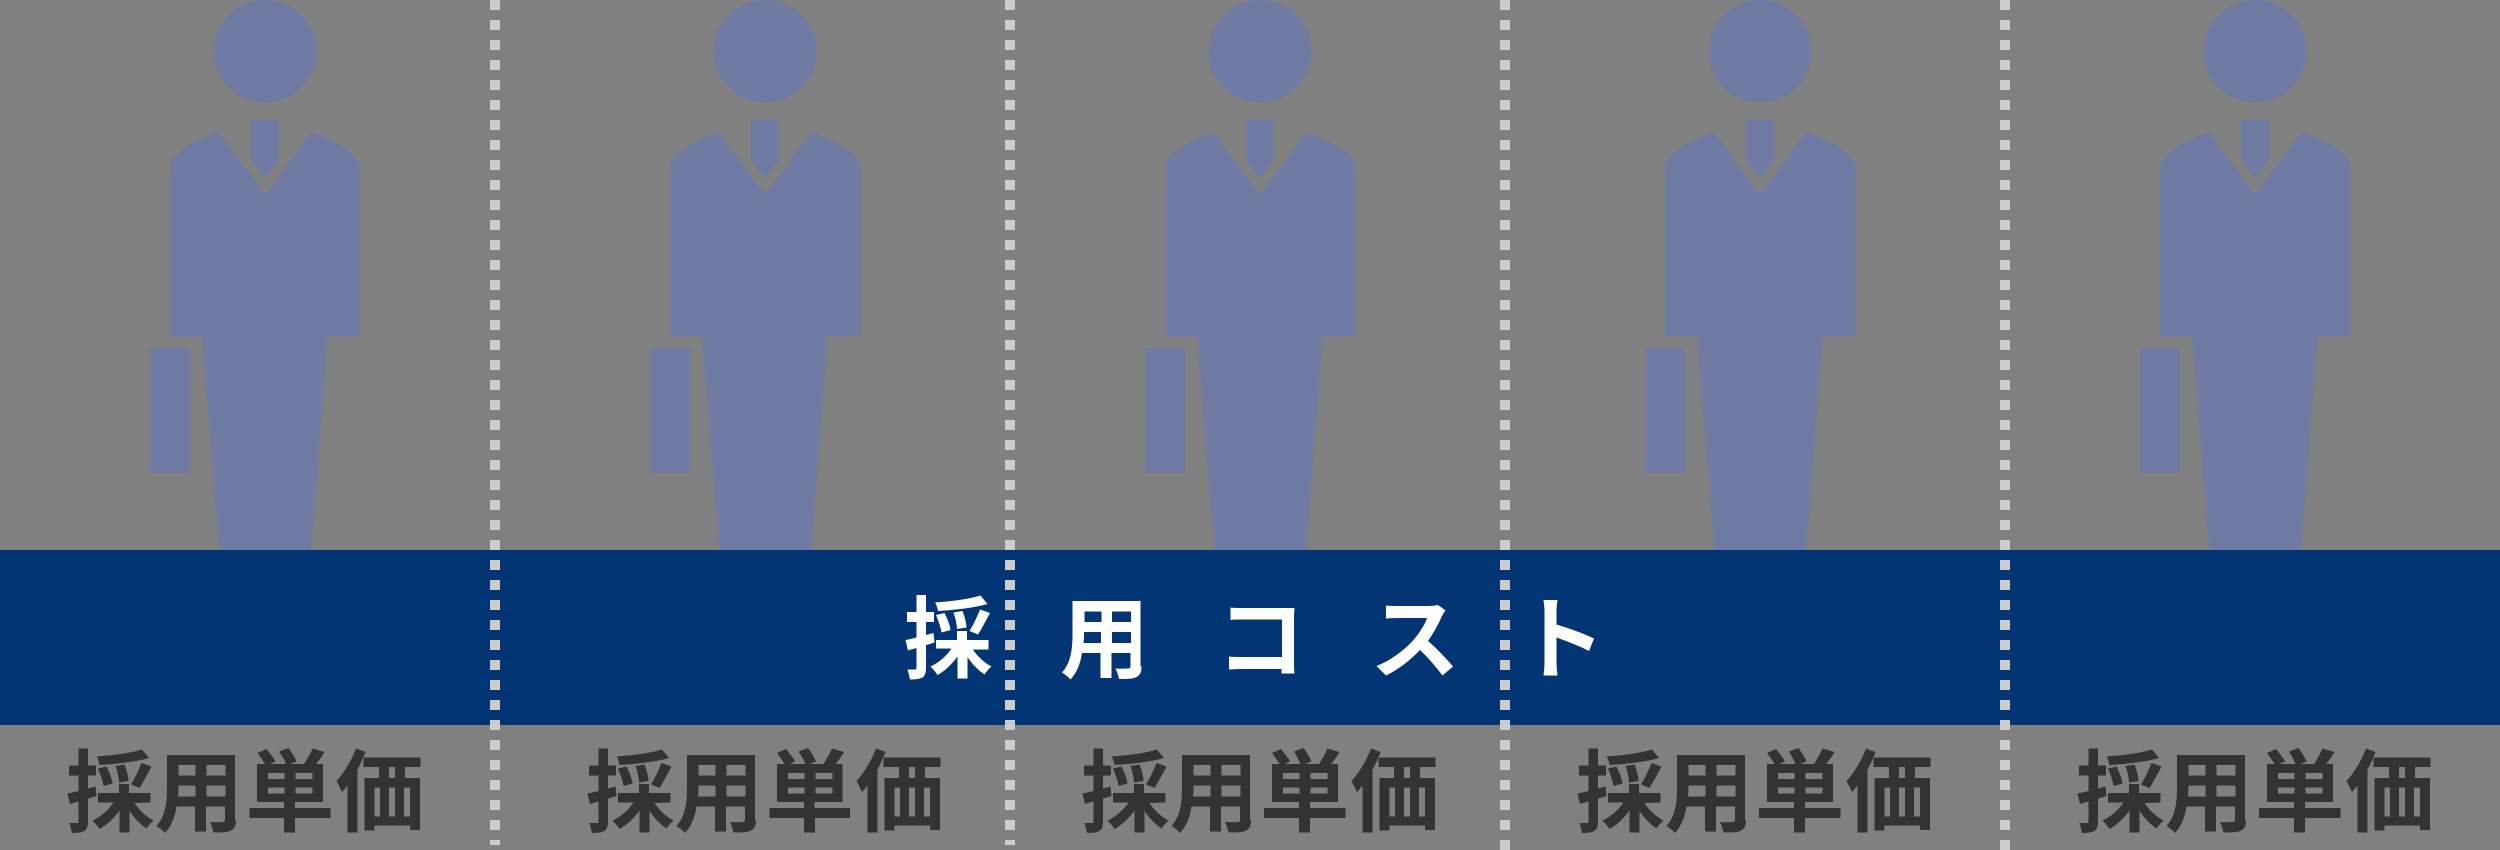
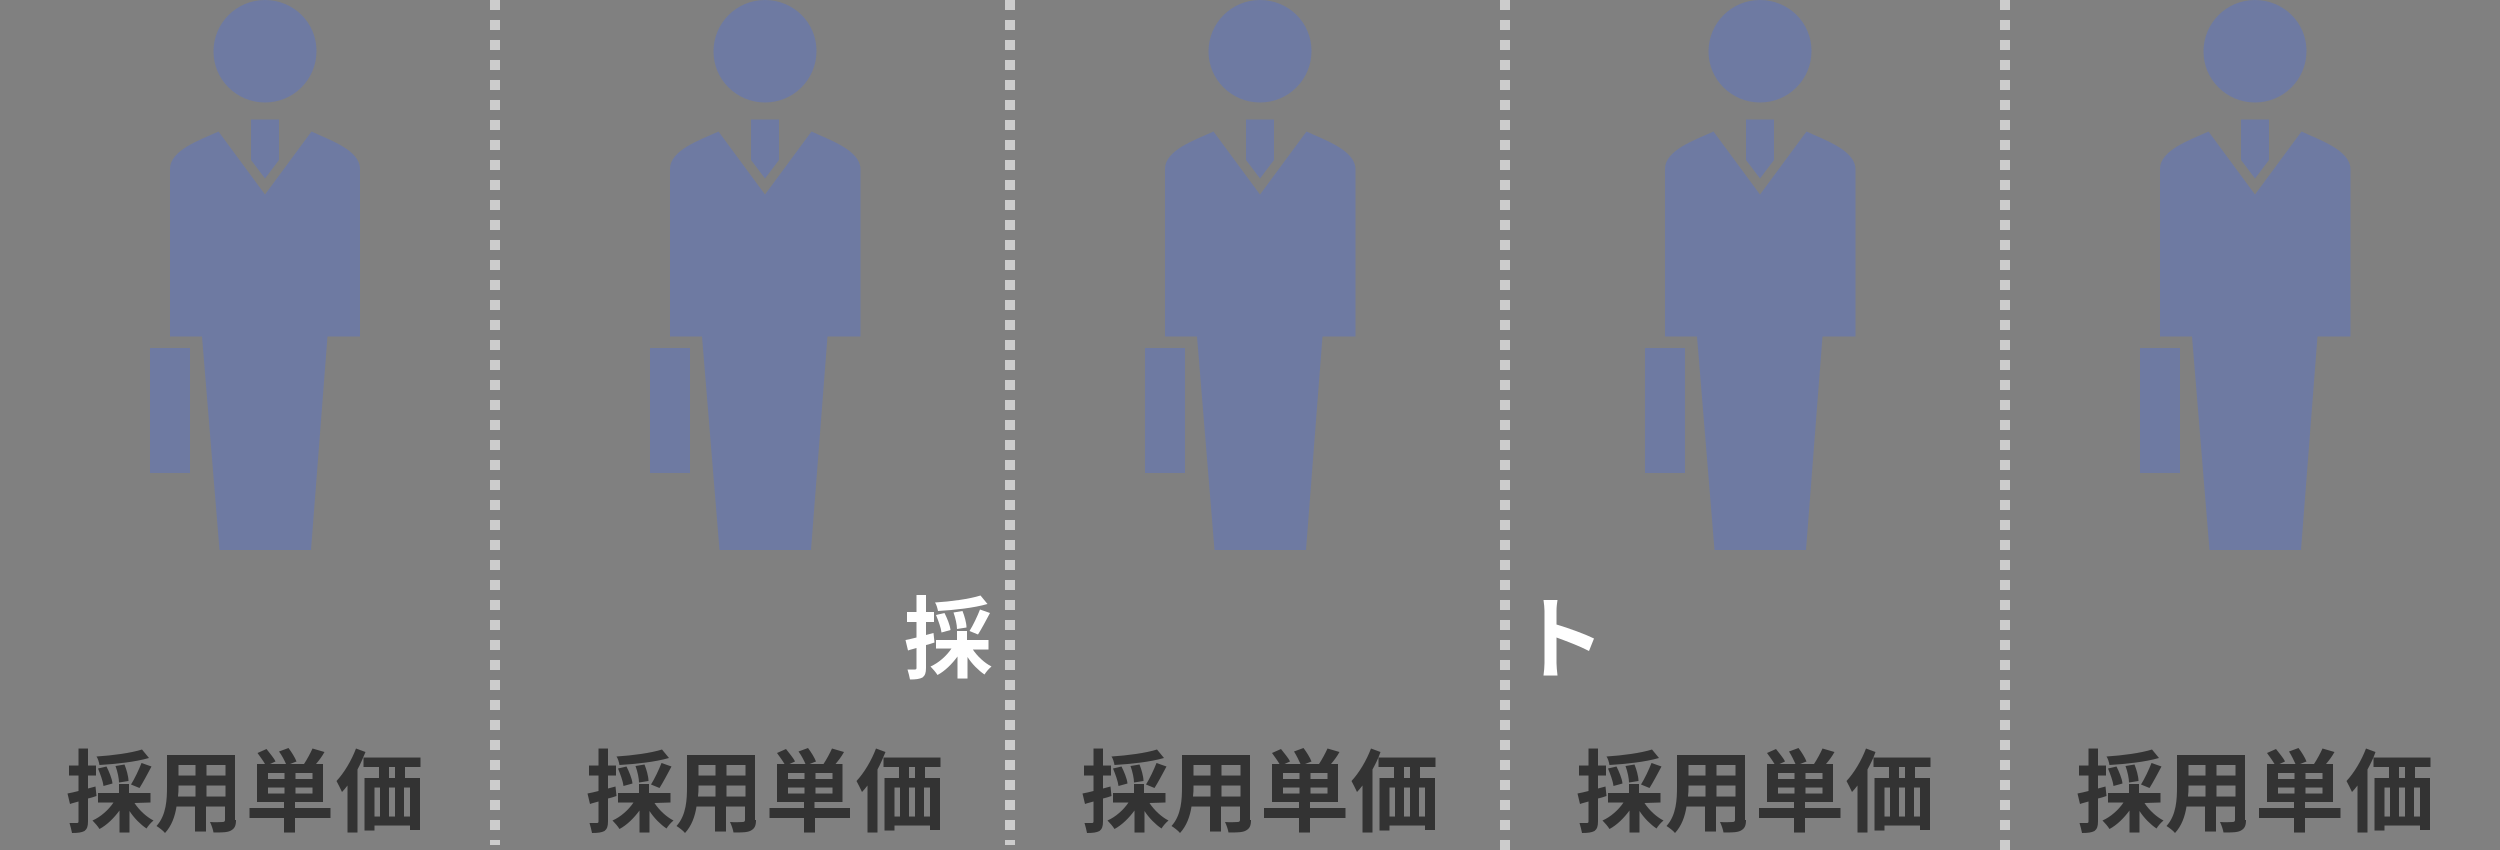
<svg xmlns="http://www.w3.org/2000/svg" version="1.1" id="レイヤー_1" x="0px" y="0px" viewBox="0 0 500 170" style="enable-background:new 0 0 500 170;" xml:space="preserve">
  <rect x="0" y="0" width="500" height="170" fill="#808080" stroke="none" />
  <style type="text/css">
	.st0{fill:#6E7AA2;}
	.st1{fill:#033575;}
	.st2{fill:#CCCCCC;}
	.st3{fill:#333333;}
	.st4{enable-background:new    ;}
	.st5{fill:#FFFFFF;}
</style>
  <path class="st0" d="M261.3,26.3L252,38.9l-9.3-12.6C239,28,233,30,233,33.8v33.5h6.4l3.5,42.7h18.3l3.3-42.7h6.6V33.8  C271,30,264.9,28,261.3,26.3z M252,20.5c5.7,0,10.3-4.6,10.3-10.3S257.7,0,252,0c-5.7,0-10.3,4.6-10.3,10.3l0,0  C241.7,15.9,246.3,20.5,252,20.5L252,20.5z M237,69.6h-8v25h8V69.6z M249.2,23.9V32l2.8,3.7l2.8-3.7v-8.1H249.2z M361.3,26.3  L352,38.9l-9.3-12.6C339,28,333,30,333,33.8v33.5h6.4l3.5,42.7h18.3l3.3-42.7h6.6V33.8C371,30,364.9,28,361.3,26.3z M352,20.5  c5.7,0,10.3-4.6,10.3-10.3S357.7,0,352,0s-10.3,4.6-10.3,10.3l0,0C341.7,15.9,346.3,20.5,352,20.5L352,20.5z M337,69.6h-8v25h8V69.6  z M349.2,23.9V32l2.8,3.7l2.8-3.7v-8.1H349.2z M62.3,26.3L53,38.9l-9.3-12.6C40,28,34,30,34,33.8v33.5h6.4l3.5,42.7h18.3l3.3-42.7  H72V33.8C72,30,65.9,28,62.3,26.3z M53,20.5c5.7,0,10.3-4.6,10.3-10.3S58.7,0,53,0S42.7,4.6,42.7,10.3l0,0  C42.7,15.9,47.3,20.5,53,20.5L53,20.5z M38,69.6h-8v25h8V69.6z M50.2,23.9V32l2.8,3.7l2.8-3.7v-8.1H50.2z M460.3,26.3L451,38.9  l-9.3-12.6C438,28,432,30,432,33.8v33.5h6.4l3.5,42.7h18.3l3.3-42.7h6.6V33.8C470,30,463.9,28,460.3,26.3z M451,20.5  c5.7,0,10.3-4.6,10.3-10.3S456.7,0,451,0s-10.3,4.6-10.3,10.3l0,0C440.7,15.9,445.3,20.5,451,20.5L451,20.5z M436,69.6h-8v25h8V69.6  z M448.2,23.9V32l2.8,3.7l2.8-3.7v-8.1H448.2z M162.3,26.3L153,38.9l-9.3-12.6C140,28,134,30,134,33.8v33.5h6.4l3.5,42.7h18.3  l3.3-42.7h6.6V33.8C172,30,165.9,28,162.3,26.3z M153,20.5c5.7,0,10.3-4.6,10.3-10.3S158.7,0,153,0s-10.3,4.6-10.3,10.3l0,0  C142.7,15.9,147.3,20.5,153,20.5L153,20.5z M138,69.6h-8v25h8V69.6z M150.2,23.9V32l2.8,3.7l2.8-3.7v-8.1H150.2z" />
-   <rect id="長方形_99" y="110" class="st1" width="500" height="35" />
  <path class="st2" d="M100,169h-2v-1h2V169z M100,166h-2v-2h2V166z M100,162h-2v-2h2V162z M100,158h-2v-2h2V158z M100,154h-2v-2h2  V154z M100,150h-2v-2h2V150z M100,146h-2v-2h2V146z M100,142h-2v-2h2V142z M100,138h-2v-2h2V138z M100,134h-2v-2h2V134z M100,130h-2  v-2h2V130z M100,126h-2v-2h2V126z M100,122h-2v-2h2V122z M100,118h-2v-2h2V118z M100,114h-2v-2h2V114z M100,110h-2v-2h2V110z   M100,106h-2v-2h2V106z M100,102h-2v-2h2V102z M100,98h-2v-2h2V98z M100,94h-2v-2h2V94z M100,90h-2v-2h2V90z M100,86h-2v-2h2V86z   M100,82h-2v-2h2V82z M100,78h-2v-2h2V78z M100,74h-2v-2h2V74z M100,70h-2v-2h2V70z M100,66h-2v-2h2V66z M100,62h-2v-2h2V62z   M100,58h-2v-2h2V58z M100,54h-2v-2h2V54z M100,50h-2v-2h2V50z M100,46h-2v-2h2V46z M100,42h-2v-2h2V42z M100,38h-2v-2h2V38z   M100,34h-2v-2h2V34z M100,30h-2v-2h2V30z M100,26h-2v-2h2V26z M100,22h-2v-2h2V22z M100,18h-2v-2h2V18z M100,14h-2v-2h2V14z   M100,10h-2V8h2V10z M100,6h-2V4h2V6z M100,2h-2V0h2V2z M203,169h-2v-1h2V169z M203,166h-2v-2h2V166z M203,162h-2v-2h2V162z   M203,158h-2v-2h2V158z M203,154h-2v-2h2V154z M203,150h-2v-2h2V150z M203,146h-2v-2h2V146z M203,142h-2v-2h2V142z M203,138h-2v-2h2  V138z M203,134h-2v-2h2V134z M203,130h-2v-2h2V130z M203,126h-2v-2h2V126z M203,122h-2v-2h2V122z M203,118h-2v-2h2V118z M203,114h-2  v-2h2V114z M203,110h-2v-2h2V110z M203,106h-2v-2h2V106z M203,102h-2v-2h2V102z M203,98h-2v-2h2V98z M203,94h-2v-2h2V94z M203,90h-2  v-2h2V90z M203,86h-2v-2h2V86z M203,82h-2v-2h2V82z M203,78h-2v-2h2V78z M203,74h-2v-2h2V74z M203,70h-2v-2h2V70z M203,66h-2v-2h2  V66z M203,62h-2v-2h2V62z M203,58h-2v-2h2V58z M203,54h-2v-2h2V54z M203,50h-2v-2h2V50z M203,46h-2v-2h2V46z M203,42h-2v-2h2V42z   M203,38h-2v-2h2V38z M203,34h-2v-2h2V34z M203,30h-2v-2h2V30z M203,26h-2v-2h2V26z M203,22h-2v-2h2V22z M203,18h-2v-2h2V18z   M203,14h-2v-2h2V14z M203,10h-2V8h2V10z M203,6h-2V4h2V6z M203,2h-2V0h2V2z M302,170h-2v-2h2V170z M302,166h-2v-2h2V166z M302,162  h-2v-2h2V162z M302,158h-2v-2h2V158z M302,154h-2v-2h2V154z M302,150h-2v-2h2V150z M302,146h-2v-2h2V146z M302,142h-2v-2h2V142z   M302,138h-2v-2h2V138z M302,134h-2v-2h2V134z M302,130h-2v-2h2V130z M302,126h-2v-2h2V126z M302,122h-2v-2h2V122z M302,118h-2v-2h2  V118z M302,114h-2v-2h2V114z M302,110h-2v-2h2V110z M302,106h-2v-2h2V106z M302,102h-2v-2h2V102z M302,98h-2v-2h2V98z M302,94h-2v-2  h2V94z M302,90h-2v-2h2V90z M302,86h-2v-2h2V86z M302,82h-2v-2h2V82z M302,78h-2v-2h2V78z M302,74h-2v-2h2V74z M302,70h-2v-2h2V70z   M302,66h-2v-2h2V66z M302,62h-2v-2h2V62z M302,58h-2v-2h2V58z M302,54h-2v-2h2V54z M302,50h-2v-2h2V50z M302,46h-2v-2h2V46z   M302,42h-2v-2h2V42z M302,38h-2v-2h2V38z M302,34h-2v-2h2V34z M302,30h-2v-2h2V30z M302,26h-2v-2h2V26z M302,22h-2v-2h2V22z   M302,18h-2v-2h2V18z M302,14h-2v-2h2V14z M302,10h-2V8h2V10z M302,6h-2V4h2V6z M302,2h-2V0h2V2z M402,170h-2v-2h2V170z M402,166h-2  v-2h2V166z M402,162h-2v-2h2V162z M402,158h-2v-2h2V158z M402,154h-2v-2h2V154z M402,150h-2v-2h2V150z M402,146h-2v-2h2V146z   M402,142h-2v-2h2V142z M402,138h-2v-2h2V138z M402,134h-2v-2h2V134z M402,130h-2v-2h2V130z M402,126h-2v-2h2V126z M402,122h-2v-2h2  V122z M402,118h-2v-2h2V118z M402,114h-2v-2h2V114z M402,110h-2v-2h2V110z M402,106h-2v-2h2V106z M402,102h-2v-2h2V102z M402,98h-2  v-2h2V98z M402,94h-2v-2h2V94z M402,90h-2v-2h2V90z M402,86h-2v-2h2V86z M402,82h-2v-2h2V82z M402,78h-2v-2h2V78z M402,74h-2v-2h2  V74z M402,70h-2v-2h2V70z M402,66h-2v-2h2V66z M402,62h-2v-2h2V62z M402,58h-2v-2h2V58z M402,54h-2v-2h2V54z M402,50h-2v-2h2V50z   M402,46h-2v-2h2V46z M402,42h-2v-2h2V42z M402,38h-2v-2h2V38z M402,34h-2v-2h2V34z M402,30h-2v-2h2V30z M402,26h-2v-2h2V26z   M402,22h-2v-2h2V22z M402,18h-2v-2h2V18z M402,14h-2v-2h2V14z M402,10h-2V8h2V10z M402,6h-2V4h2V6z M402,2h-2V0h2V2z" />
  <path class="st3" d="M321.3,159.2c-0.6,0.2-1.2,0.4-1.7,0.5v4.6c0,1-0.2,1.5-0.7,1.9c-0.6,0.3-1.3,0.4-2.5,0.4  c-0.1-0.5-0.3-1.4-0.5-2c0.6,0,1.3,0,1.5,0s0.3-0.1,0.3-0.3v-4c-0.6,0.2-1.2,0.3-1.7,0.5l-0.5-2.1c0.6-0.1,1.4-0.3,2.2-0.5v-3.1  h-1.9v-2h1.9v-3.4h1.9v3.4h1.6v2h-1.6v2.6l1.5-0.4L321.3,159.2z M328.9,160.6c0.9,1.4,2.4,2.8,3.8,3.5c-0.5,0.4-1.1,1.1-1.4,1.6  c-1.2-0.8-2.5-2.1-3.4-3.5v4.3h-2v-4.4c-1.1,1.5-2.5,2.9-4,3.7c-0.3-0.5-1-1.3-1.4-1.7c1.6-0.7,3.2-2.1,4.2-3.6h-3.1v-1.9h4.2v-1.8  h2v1.8h4.3v1.9L328.9,160.6L328.9,160.6z M331.8,151.6c-2.8,0.8-6.6,1.2-9.9,1.4c-0.1-0.5-0.3-1.3-0.6-1.7c3.2-0.2,6.9-0.7,9.1-1.4  L331.8,151.6z M322.7,157.2c-0.1-0.9-0.6-2.3-1.1-3.5l1.7-0.4c0.5,1,1.1,2.4,1.2,3.4L322.7,157.2z M325.8,156.5  c0-0.8-0.3-2.2-0.7-3.3l1.8-0.3c0.4,1,0.8,2.4,0.8,3.3L325.8,156.5z M328.2,156.9c0.7-1.1,1.6-3,2.1-4.3l2,0.7  c-0.8,1.5-1.7,3.2-2.4,4.3L328.2,156.9z M349.2,164c0,1.2-0.3,1.7-1,2.1c-0.7,0.4-1.8,0.4-3.5,0.4c-0.1-0.6-0.4-1.5-0.7-2.1  c1,0.1,2.2,0,2.5,0s0.5-0.1,0.5-0.4v-2.7h-3.8v5H341v-5h-3.7c-0.3,2-1,3.9-2.3,5.3c-0.3-0.4-1.2-1.1-1.7-1.4c2-2.2,2.1-5.4,2.1-7.9  V151H349v13H349.2z M341.1,159.3v-2.2h-3.4v0.3c0,0.6,0,1.2-0.1,1.9H341.1z M337.7,153v2.1h3.4V153H337.7z M347.1,153h-3.8v2.1h3.8  V153z M347.1,159.3v-2.2h-3.8v2.2H347.1z M368.1,163.6H361v2.9h-2.2v-2.9h-7v-2h7v-1.2h-5.4v-7.6h1.5c-0.4-0.7-1-1.5-1.5-2.2  l1.8-0.8c0.6,0.8,1.5,1.8,1.8,2.5l-1.1,0.5h3.2c-0.3-0.7-0.8-1.7-1.3-2.5l1.9-0.7c0.6,0.8,1.3,1.9,1.6,2.7l-1.3,0.5h2.8  c0.6-0.9,1.3-2.2,1.7-3.1l2.4,0.7c-0.5,0.9-1.1,1.7-1.7,2.4h1.4v7.6H361v1.2h7.1L368.1,163.6L368.1,163.6z M358.9,154.6h-3.3v1.2  h3.3V154.6z M358.9,158.7v-1.2h-3.3v1.2H358.9z M364.5,154.6h-3.4v1.2h3.4V154.6z M364.5,157.5h-3.4v1.2h3.4V157.5z M375.1,150.4  c-0.4,1.2-1,2.4-1.6,3.5v12.6h-2v-9.4c-0.4,0.5-0.7,0.9-1.1,1.3c-0.2-0.5-0.8-1.6-1.1-2.2c1.5-1.6,3-4.1,3.9-6.5L375.1,150.4z   M383,153.4v2.2h3V166h-2v-0.9h-7.1v1h-2v-10.5h2.9v-2.2h-3.1v-1.9h11.4v1.9H383z M376.9,163.3h1.1v-5.8h-1.1V163.3z M379.8,157.5  v5.8h1.2v-5.8H379.8z M381,153.4h-1.2v2.2h1.2V153.4z M384,157.5h-1.2v5.8h1.2V157.5z M222.3,159.2c-0.6,0.2-1.2,0.4-1.7,0.5v4.6  c0,1-0.2,1.5-0.7,1.9c-0.6,0.3-1.3,0.4-2.5,0.4c-0.1-0.5-0.3-1.4-0.5-2c0.6,0,1.3,0,1.5,0s0.3-0.1,0.3-0.3v-4  c-0.6,0.2-1.2,0.3-1.7,0.5l-0.5-2.1c0.6-0.1,1.4-0.3,2.2-0.5v-3.1h-1.9v-2h1.9v-3.4h1.9v3.4h1.6v2h-1.6v2.6l1.5-0.4L222.3,159.2z   M229.9,160.6c0.9,1.4,2.4,2.8,3.8,3.5c-0.5,0.4-1.1,1.1-1.4,1.6c-1.2-0.8-2.5-2.1-3.4-3.5v4.3h-2v-4.4c-1.1,1.5-2.5,2.9-4,3.7  c-0.3-0.5-1-1.3-1.4-1.7c1.6-0.7,3.2-2.1,4.2-3.6h-3.1v-1.9h4.2v-1.8h2v1.8h4.3v1.9L229.9,160.6L229.9,160.6z M232.8,151.6  c-2.8,0.8-6.6,1.2-9.9,1.4c-0.1-0.5-0.3-1.3-0.6-1.7c3.2-0.2,6.9-0.7,9.1-1.4L232.8,151.6z M223.7,157.2c-0.1-0.9-0.6-2.3-1.1-3.5  l1.7-0.4c0.5,1,1.1,2.4,1.2,3.4L223.7,157.2z M226.8,156.5c0-0.8-0.3-2.2-0.7-3.3l1.8-0.3c0.4,1,0.8,2.4,0.8,3.3L226.8,156.5z   M229.2,156.9c0.7-1.1,1.6-3,2.1-4.3l2,0.7c-0.8,1.5-1.7,3.2-2.4,4.3L229.2,156.9z M250.2,164c0,1.2-0.3,1.7-1,2.1  c-0.7,0.4-1.8,0.4-3.5,0.4c-0.1-0.6-0.4-1.5-0.7-2.1c1,0.1,2.2,0,2.5,0s0.5-0.1,0.5-0.4v-2.7h-3.8v5H242v-5h-3.7  c-0.3,2-1,3.9-2.3,5.3c-0.3-0.4-1.2-1.1-1.7-1.4c2-2.2,2.1-5.4,2.1-7.9V151H250v13H250.2z M242.1,159.3v-2.2h-3.4v0.3  c0,0.6,0,1.2-0.1,1.9H242.1z M238.7,153v2.1h3.4V153H238.7z M248.1,153h-3.8v2.1h3.8V153z M248.1,159.3v-2.2h-3.8v2.2H248.1z   M269.1,163.6H262v2.9h-2.2v-2.9h-7v-2h7v-1.2h-5.4v-7.6h1.5c-0.4-0.7-1-1.5-1.5-2.2l1.8-0.8c0.6,0.8,1.5,1.8,1.8,2.5l-1.1,0.5h3.2  c-0.3-0.7-0.8-1.7-1.3-2.5l1.9-0.7c0.6,0.8,1.3,1.9,1.6,2.7l-1.3,0.5h2.8c0.6-0.9,1.3-2.2,1.7-3.1l2.4,0.7c-0.5,0.9-1.1,1.7-1.7,2.4  h1.4v7.6H262v1.2h7.1L269.1,163.6L269.1,163.6z M259.9,154.6h-3.3v1.2h3.3V154.6z M259.9,158.7v-1.2h-3.3v1.2H259.9z M265.5,154.6  h-3.4v1.2h3.4V154.6z M265.5,157.5h-3.4v1.2h3.4V157.5z M276.1,150.4c-0.4,1.2-1,2.4-1.6,3.5v12.6h-2v-9.4c-0.4,0.5-0.7,0.9-1.1,1.3  c-0.2-0.5-0.8-1.6-1.1-2.2c1.5-1.6,3-4.1,3.9-6.5L276.1,150.4z M284,153.4v2.2h3V166h-2v-0.9h-7.1v1h-2v-10.5h2.9v-2.2h-3.1v-1.9  h11.4v1.9H284z M277.9,163.3h1.1v-5.8h-1.1V163.3z M280.8,157.5v5.8h1.2v-5.8H280.8z M282,153.4h-1.2v2.2h1.2V153.4z M285,157.5  h-1.2v5.8h1.2V157.5z M123.3,159.2c-0.6,0.2-1.2,0.4-1.7,0.5v4.6c0,1-0.2,1.5-0.7,1.9c-0.6,0.3-1.3,0.4-2.5,0.4  c-0.1-0.5-0.3-1.4-0.5-2c0.6,0,1.3,0,1.5,0s0.3-0.1,0.3-0.3v-4c-0.6,0.2-1.2,0.3-1.7,0.5l-0.5-2.1c0.6-0.1,1.4-0.3,2.2-0.5v-3.1  h-1.9v-2h1.9v-3.4h1.9v3.4h1.6v2h-1.6v2.6l1.5-0.4L123.3,159.2z M130.9,160.6c0.9,1.4,2.4,2.8,3.8,3.5c-0.5,0.4-1.1,1.1-1.4,1.6  c-1.2-0.8-2.5-2.1-3.4-3.5v4.3h-2v-4.4c-1.1,1.5-2.5,2.9-4,3.7c-0.3-0.5-1-1.3-1.4-1.7c1.6-0.7,3.2-2.1,4.2-3.6h-3.1v-1.9h4.2v-1.8  h2v1.8h4.3v1.9L130.9,160.6L130.9,160.6z M133.8,151.6c-2.8,0.8-6.6,1.2-9.9,1.4c-0.1-0.5-0.3-1.3-0.6-1.7c3.2-0.2,6.9-0.7,9.1-1.4  L133.8,151.6z M124.7,157.2c-0.1-0.9-0.6-2.3-1.1-3.5l1.7-0.4c0.5,1,1.1,2.4,1.2,3.4L124.7,157.2z M127.8,156.5  c0-0.8-0.3-2.2-0.7-3.3l1.8-0.3c0.4,1,0.8,2.4,0.8,3.3L127.8,156.5z M130.2,156.9c0.7-1.1,1.6-3,2.1-4.3l2,0.7  c-0.8,1.5-1.7,3.2-2.4,4.3L130.2,156.9z M151.2,164c0,1.2-0.3,1.7-1,2.1c-0.7,0.4-1.8,0.4-3.5,0.4c-0.1-0.6-0.4-1.5-0.7-2.1  c1,0.1,2.2,0,2.5,0s0.5-0.1,0.5-0.4v-2.7h-3.8v5H143v-5h-3.7c-0.3,2-1,3.9-2.3,5.3c-0.3-0.4-1.2-1.1-1.7-1.4c2-2.2,2.1-5.4,2.1-7.9  V151H151v13H151.2z M143.1,159.3v-2.2h-3.4v0.3c0,0.6,0,1.2-0.1,1.9H143.1z M139.7,153v2.1h3.4V153H139.7z M149.1,153h-3.8v2.1h3.8  V153z M149.1,159.3v-2.2h-3.8v2.2H149.1z M170.1,163.6H163v2.9h-2.2v-2.9h-6.9v-2h6.9v-1.2h-5.4v-7.6h1.5c-0.4-0.7-1-1.5-1.5-2.2  l1.8-0.8c0.6,0.8,1.5,1.8,1.8,2.5l-1.1,0.5h3.2c-0.3-0.7-0.8-1.7-1.4-2.5l1.9-0.7c0.6,0.8,1.3,1.9,1.6,2.7l-1.3,0.5h2.8  c0.6-0.9,1.3-2.2,1.7-3.1l2.4,0.7c-0.5,0.9-1.1,1.7-1.7,2.4h1.4v7.6h-5.6v1.2h7.1v2H170.1z M160.9,154.6h-3.3v1.2h3.3V154.6z   M160.9,158.7v-1.2h-3.3v1.2H160.9z M166.5,154.6h-3.4v1.2h3.4V154.6z M166.5,157.5h-3.4v1.2h3.4V157.5z M177.1,150.4  c-0.5,1.2-1,2.4-1.6,3.5v12.6h-2v-9.4c-0.4,0.5-0.7,0.9-1.1,1.3c-0.2-0.5-0.8-1.6-1.1-2.2c1.5-1.6,3-4.1,3.9-6.5L177.1,150.4z   M185,153.4v2.2h3V166h-2v-0.9h-7.1v1h-2v-10.5h2.9v-2.2h-3.1v-1.9h11.4v1.9H185z M178.9,163.3h1.1v-5.8h-1.1V163.3z M181.8,157.5  v5.8h1.2v-5.8H181.8z M183,153.4h-1.2v2.2h1.2V153.4z M186,157.5h-1.2v5.8h1.2V157.5z M19.3,159.2c-0.6,0.2-1.2,0.4-1.7,0.5v4.6  c0,1-0.2,1.5-0.7,1.9c-0.6,0.3-1.3,0.4-2.5,0.4c-0.1-0.5-0.3-1.4-0.5-2c0.6,0,1.3,0,1.5,0s0.3-0.1,0.3-0.3v-4  c-0.6,0.2-1.2,0.3-1.7,0.5l-0.5-2.1c0.6-0.1,1.4-0.3,2.2-0.5v-3.1h-1.9v-2h1.9v-3.4h1.9v3.4h1.6v2h-1.6v2.6l1.5-0.4L19.3,159.2z   M26.9,160.6c0.9,1.4,2.4,2.8,3.8,3.5c-0.5,0.4-1.1,1.1-1.4,1.6c-1.2-0.8-2.5-2.1-3.4-3.5v4.3h-2v-4.4c-1.1,1.5-2.5,2.9-4,3.7  c-0.3-0.5-1-1.3-1.4-1.7c1.6-0.7,3.2-2.1,4.2-3.6h-3.1v-1.9h4.2v-1.8h2v1.8h4.3v1.9L26.9,160.6L26.9,160.6z M29.8,151.6  c-2.8,0.8-6.6,1.2-9.9,1.4c-0.1-0.5-0.3-1.3-0.6-1.7c3.2-0.2,6.9-0.7,9.1-1.4L29.8,151.6z M20.7,157.2c-0.1-0.9-0.6-2.3-1.1-3.5  l1.7-0.4c0.5,1,1.1,2.4,1.2,3.4L20.7,157.2z M23.8,156.5c0-0.8-0.3-2.2-0.7-3.3l1.8-0.3c0.4,1,0.8,2.4,0.8,3.3L23.8,156.5z   M26.2,156.9c0.7-1.1,1.6-3,2.1-4.3l2,0.7c-0.8,1.5-1.7,3.2-2.4,4.3L26.2,156.9z M47.2,164c0,1.2-0.3,1.7-1,2.1  c-0.7,0.4-1.8,0.4-3.5,0.4c-0.1-0.6-0.4-1.5-0.7-2.1c1,0.1,2.2,0,2.5,0s0.5-0.1,0.5-0.4v-2.7h-3.8v5H39v-5h-3.7  c-0.3,2-1,3.9-2.3,5.3c-0.3-0.4-1.2-1.1-1.7-1.4c2-2.2,2.1-5.4,2.1-7.9V151H47v13H47.2z M39.1,159.3v-2.2h-3.4v0.3  c0,0.6,0,1.2-0.1,1.9H39.1z M35.7,153v2.1h3.4V153H35.7z M45.1,153h-3.8v2.1h3.8V153z M45.1,159.3v-2.2h-3.8v2.2H45.1z M66.1,163.6  H59v2.9h-2.2v-2.9h-6.9v-2h6.9v-1.2h-5.4v-7.6H53c-0.4-0.7-1-1.5-1.5-2.2l1.8-0.8c0.6,0.8,1.5,1.8,1.8,2.5l-1.1,0.5h3.2  c-0.3-0.7-0.8-1.7-1.4-2.5l1.9-0.7c0.6,0.8,1.3,1.9,1.6,2.7l-1.3,0.5h2.8c0.6-0.9,1.3-2.2,1.7-3.1l2.4,0.7c-0.5,0.9-1.1,1.7-1.7,2.4  h1.4v7.6H59v1.2h7.1V163.6z M56.9,154.6h-3.3v1.2h3.3V154.6z M56.9,158.7v-1.2h-3.3v1.2H56.9z M62.5,154.6h-3.4v1.2h3.4V154.6z   M62.5,157.5h-3.4v1.2h3.4V157.5z M73.1,150.4c-0.5,1.2-1,2.4-1.6,3.5v12.6h-2v-9.4c-0.4,0.5-0.7,0.9-1.1,1.3  c-0.2-0.5-0.8-1.6-1.1-2.2c1.5-1.6,3-4.1,3.9-6.5L73.1,150.4z M81,153.4v2.2h3V166h-2v-0.9h-7.1v1h-2v-10.5h2.9v-2.2h-3.1v-1.9h11.4  v1.9H81z M74.9,163.3H76v-5.8h-1.1V163.3z M77.8,157.5v5.8H79v-5.8H77.8z M79,153.4h-1.2v2.2H79V153.4z M82,157.5h-1.2v5.8H82V157.5  z M421.3,159.2c-0.6,0.2-1.2,0.4-1.7,0.5v4.6c0,1-0.2,1.5-0.7,1.9c-0.6,0.3-1.3,0.4-2.5,0.4c-0.1-0.5-0.3-1.4-0.5-2  c0.6,0,1.3,0,1.5,0s0.3-0.1,0.3-0.3v-4c-0.6,0.2-1.2,0.3-1.7,0.5l-0.5-2.1c0.6-0.1,1.4-0.3,2.2-0.5v-3.1h-1.9v-2h1.9v-3.4h1.9v3.4  h1.6v2h-1.6v2.6l1.5-0.4L421.3,159.2z M428.9,160.6c0.9,1.4,2.4,2.8,3.8,3.5c-0.5,0.4-1.1,1.1-1.4,1.6c-1.2-0.8-2.5-2.1-3.4-3.5v4.3  h-2v-4.4c-1.1,1.5-2.5,2.9-4,3.7c-0.3-0.5-1-1.3-1.4-1.7c1.6-0.7,3.2-2.1,4.2-3.6h-3.1v-1.9h4.2v-1.8h2v1.8h4.3v1.9L428.9,160.6  L428.9,160.6z M431.8,151.6c-2.8,0.8-6.6,1.2-9.9,1.4c-0.1-0.5-0.3-1.3-0.6-1.7c3.2-0.2,6.9-0.7,9.1-1.4L431.8,151.6z M422.7,157.2  c-0.1-0.9-0.6-2.3-1.1-3.5l1.7-0.4c0.5,1,1.1,2.4,1.2,3.4L422.7,157.2z M425.8,156.5c0-0.8-0.3-2.2-0.7-3.3l1.8-0.3  c0.4,1,0.8,2.4,0.8,3.3L425.8,156.5z M428.2,156.9c0.7-1.1,1.6-3,2.1-4.3l2,0.7c-0.8,1.5-1.7,3.2-2.4,4.3L428.2,156.9z M449.2,164  c0,1.2-0.3,1.7-1,2.1c-0.7,0.4-1.8,0.4-3.5,0.4c-0.1-0.6-0.4-1.5-0.7-2.1c1,0.1,2.2,0,2.5,0s0.5-0.1,0.5-0.4v-2.7h-3.8v5H441v-5  h-3.7c-0.3,2-1,3.9-2.3,5.3c-0.3-0.4-1.2-1.1-1.7-1.4c2-2.2,2.1-5.4,2.1-7.9V151H449v13H449.2z M441.1,159.3v-2.2h-3.4v0.3  c0,0.6,0,1.2-0.1,1.9H441.1z M437.7,153v2.1h3.4V153H437.7z M447.1,153h-3.8v2.1h3.8V153z M447.1,159.3v-2.2h-3.8v2.2H447.1z   M468.1,163.6H461v2.9h-2.2v-2.9h-7v-2h7v-1.2h-5.4v-7.6h1.5c-0.4-0.7-1-1.5-1.5-2.2l1.8-0.8c0.6,0.8,1.5,1.8,1.8,2.5l-1.1,0.5h3.2  c-0.3-0.7-0.8-1.7-1.3-2.5l1.9-0.7c0.6,0.8,1.3,1.9,1.6,2.7l-1.3,0.5h2.8c0.6-0.9,1.3-2.2,1.7-3.1l2.4,0.7c-0.5,0.9-1.1,1.7-1.7,2.4  h1.4v7.6H461v1.2h7.1L468.1,163.6L468.1,163.6z M458.9,154.6h-3.3v1.2h3.3V154.6z M458.9,158.7v-1.2h-3.3v1.2H458.9z M464.5,154.6  h-3.4v1.2h3.4V154.6z M464.5,157.5h-3.4v1.2h3.4V157.5z M475.1,150.4c-0.4,1.2-1,2.4-1.6,3.5v12.6h-2v-9.4c-0.4,0.5-0.7,0.9-1.1,1.3  c-0.2-0.5-0.8-1.6-1.1-2.2c1.5-1.6,3-4.1,3.9-6.5L475.1,150.4z M483,153.4v2.2h3V166h-2v-0.9h-7.1v1h-2v-10.5h2.9v-2.2h-3.1v-1.9  h11.4v1.9H483z M476.9,163.3h1.1v-5.8h-1.1V163.3z M479.8,157.5v5.8h1.2v-5.8H479.8z M481,153.4h-1.2v2.2h1.2V153.4z M484,157.5  h-1.2v5.8h1.2V157.5z" />
  <g class="st4">
    <path class="st5" d="M186.9,128.5c-0.6,0.2-1.2,0.4-1.7,0.5v4.6c0,1-0.2,1.5-0.7,1.9c-0.6,0.3-1.3,0.4-2.5,0.4   c-0.1-0.5-0.3-1.4-0.5-2c0.6,0,1.3,0,1.5,0c0.2,0,0.3-0.1,0.3-0.3v-4c-0.6,0.2-1.2,0.3-1.7,0.5l-0.5-2.1c0.6-0.1,1.4-0.3,2.2-0.5   v-3.1h-1.9v-2h1.9v-3.4h1.9v3.4h1.6v2h-1.6v2.6l1.5-0.4L186.9,128.5z M194.5,129.8c0.9,1.4,2.4,2.8,3.8,3.5   c-0.5,0.4-1.1,1.1-1.4,1.6c-1.2-0.8-2.5-2.1-3.4-3.5v4.3h-2v-4.4c-1.1,1.5-2.5,2.9-4,3.7c-0.3-0.5-1-1.3-1.4-1.7   c1.6-0.7,3.2-2.1,4.2-3.6h-3.1V128h4.2v-1.8h2v1.8h4.3v1.9H194.5z M197.5,120.8c-2.8,0.8-6.6,1.2-9.9,1.4c-0.1-0.5-0.3-1.3-0.6-1.7   c3.2-0.2,6.9-0.7,9.1-1.4L197.5,120.8z M188.3,126.5c-0.1-0.9-0.6-2.3-1.1-3.5l1.7-0.4c0.5,1,1.1,2.4,1.2,3.4L188.3,126.5z    M191.4,125.8c0-0.8-0.3-2.2-0.7-3.3l1.8-0.3c0.4,1,0.8,2.4,0.8,3.3L191.4,125.8z M193.9,126.2c0.7-1.1,1.6-3,2.1-4.3l2,0.7   c-0.8,1.5-1.7,3.2-2.4,4.3L193.9,126.2z" />
-     <path class="st5" d="M228.3,133.3c0,1.2-0.3,1.7-1,2.1c-0.7,0.4-1.8,0.4-3.5,0.4c-0.1-0.6-0.4-1.5-0.7-2.1c1,0.1,2.2,0,2.5,0   c0.3,0,0.5-0.1,0.5-0.4v-2.7h-3.8v5h-2.2v-5h-3.7c-0.3,2-1,3.9-2.3,5.3c-0.3-0.4-1.2-1.1-1.7-1.4c2-2.2,2.1-5.4,2.1-7.9v-6.4h13.6   V133.3z M220.2,128.6v-2.2h-3.4v0.3c0,0.6,0,1.2-0.1,1.9H220.2z M216.9,122.3v2.1h3.4v-2.1H216.9z M226.2,122.3h-3.8v2.1h3.8V122.3   z M226.2,128.6v-2.2h-3.8v2.2H226.2z" />
-     <path class="st5" d="M248.2,121.6h9.1c0.5,0,1.3,0,1.6,0c0,0.4-0.1,1.1-0.1,1.7v9.3c0,0.6,0,1.6,0.1,2.1h-2.6c0-0.3,0-0.6,0-0.9   h-8.2c-0.7,0-1.7,0.1-2.3,0.1v-2.6c0.6,0.1,1.4,0.1,2.3,0.1h8.3v-7.5h-8.1c-0.8,0-1.7,0-2.2,0.1v-2.5   C246.7,121.6,247.6,121.6,248.2,121.6z" />
-     <path class="st5" d="M288.4,123.2c-0.6,1.4-1.6,3.3-2.8,5c1.8,1.5,4,3.9,5,5.1l-2.1,1.8c-1.2-1.6-2.8-3.5-4.5-5.1   c-1.9,2-4.3,3.9-6.8,5.1l-1.9-1.9c2.9-1.1,5.7-3.3,7.4-5.2c1.2-1.4,2.3-3.1,2.7-4.4h-6.1c-0.8,0-1.7,0.1-2.1,0.1v-2.6   c0.5,0.1,1.6,0.1,2.1,0.1h6.4c0.8,0,1.5-0.1,1.9-0.2l1.5,1.1C288.9,122.3,288.6,122.8,288.4,123.2z" />
    <path class="st5" d="M308.9,122.2c0-0.6-0.1-1.5-0.2-2.2h2.8c-0.1,0.6-0.2,1.4-0.2,2.2v2.7c2.4,0.7,5.9,2,7.5,2.8l-1,2.5   c-1.9-1-4.6-2-6.5-2.7v5.1c0,0.5,0.1,1.8,0.2,2.5h-2.8c0.1-0.7,0.2-1.8,0.2-2.5V122.2z" />
  </g>
</svg>